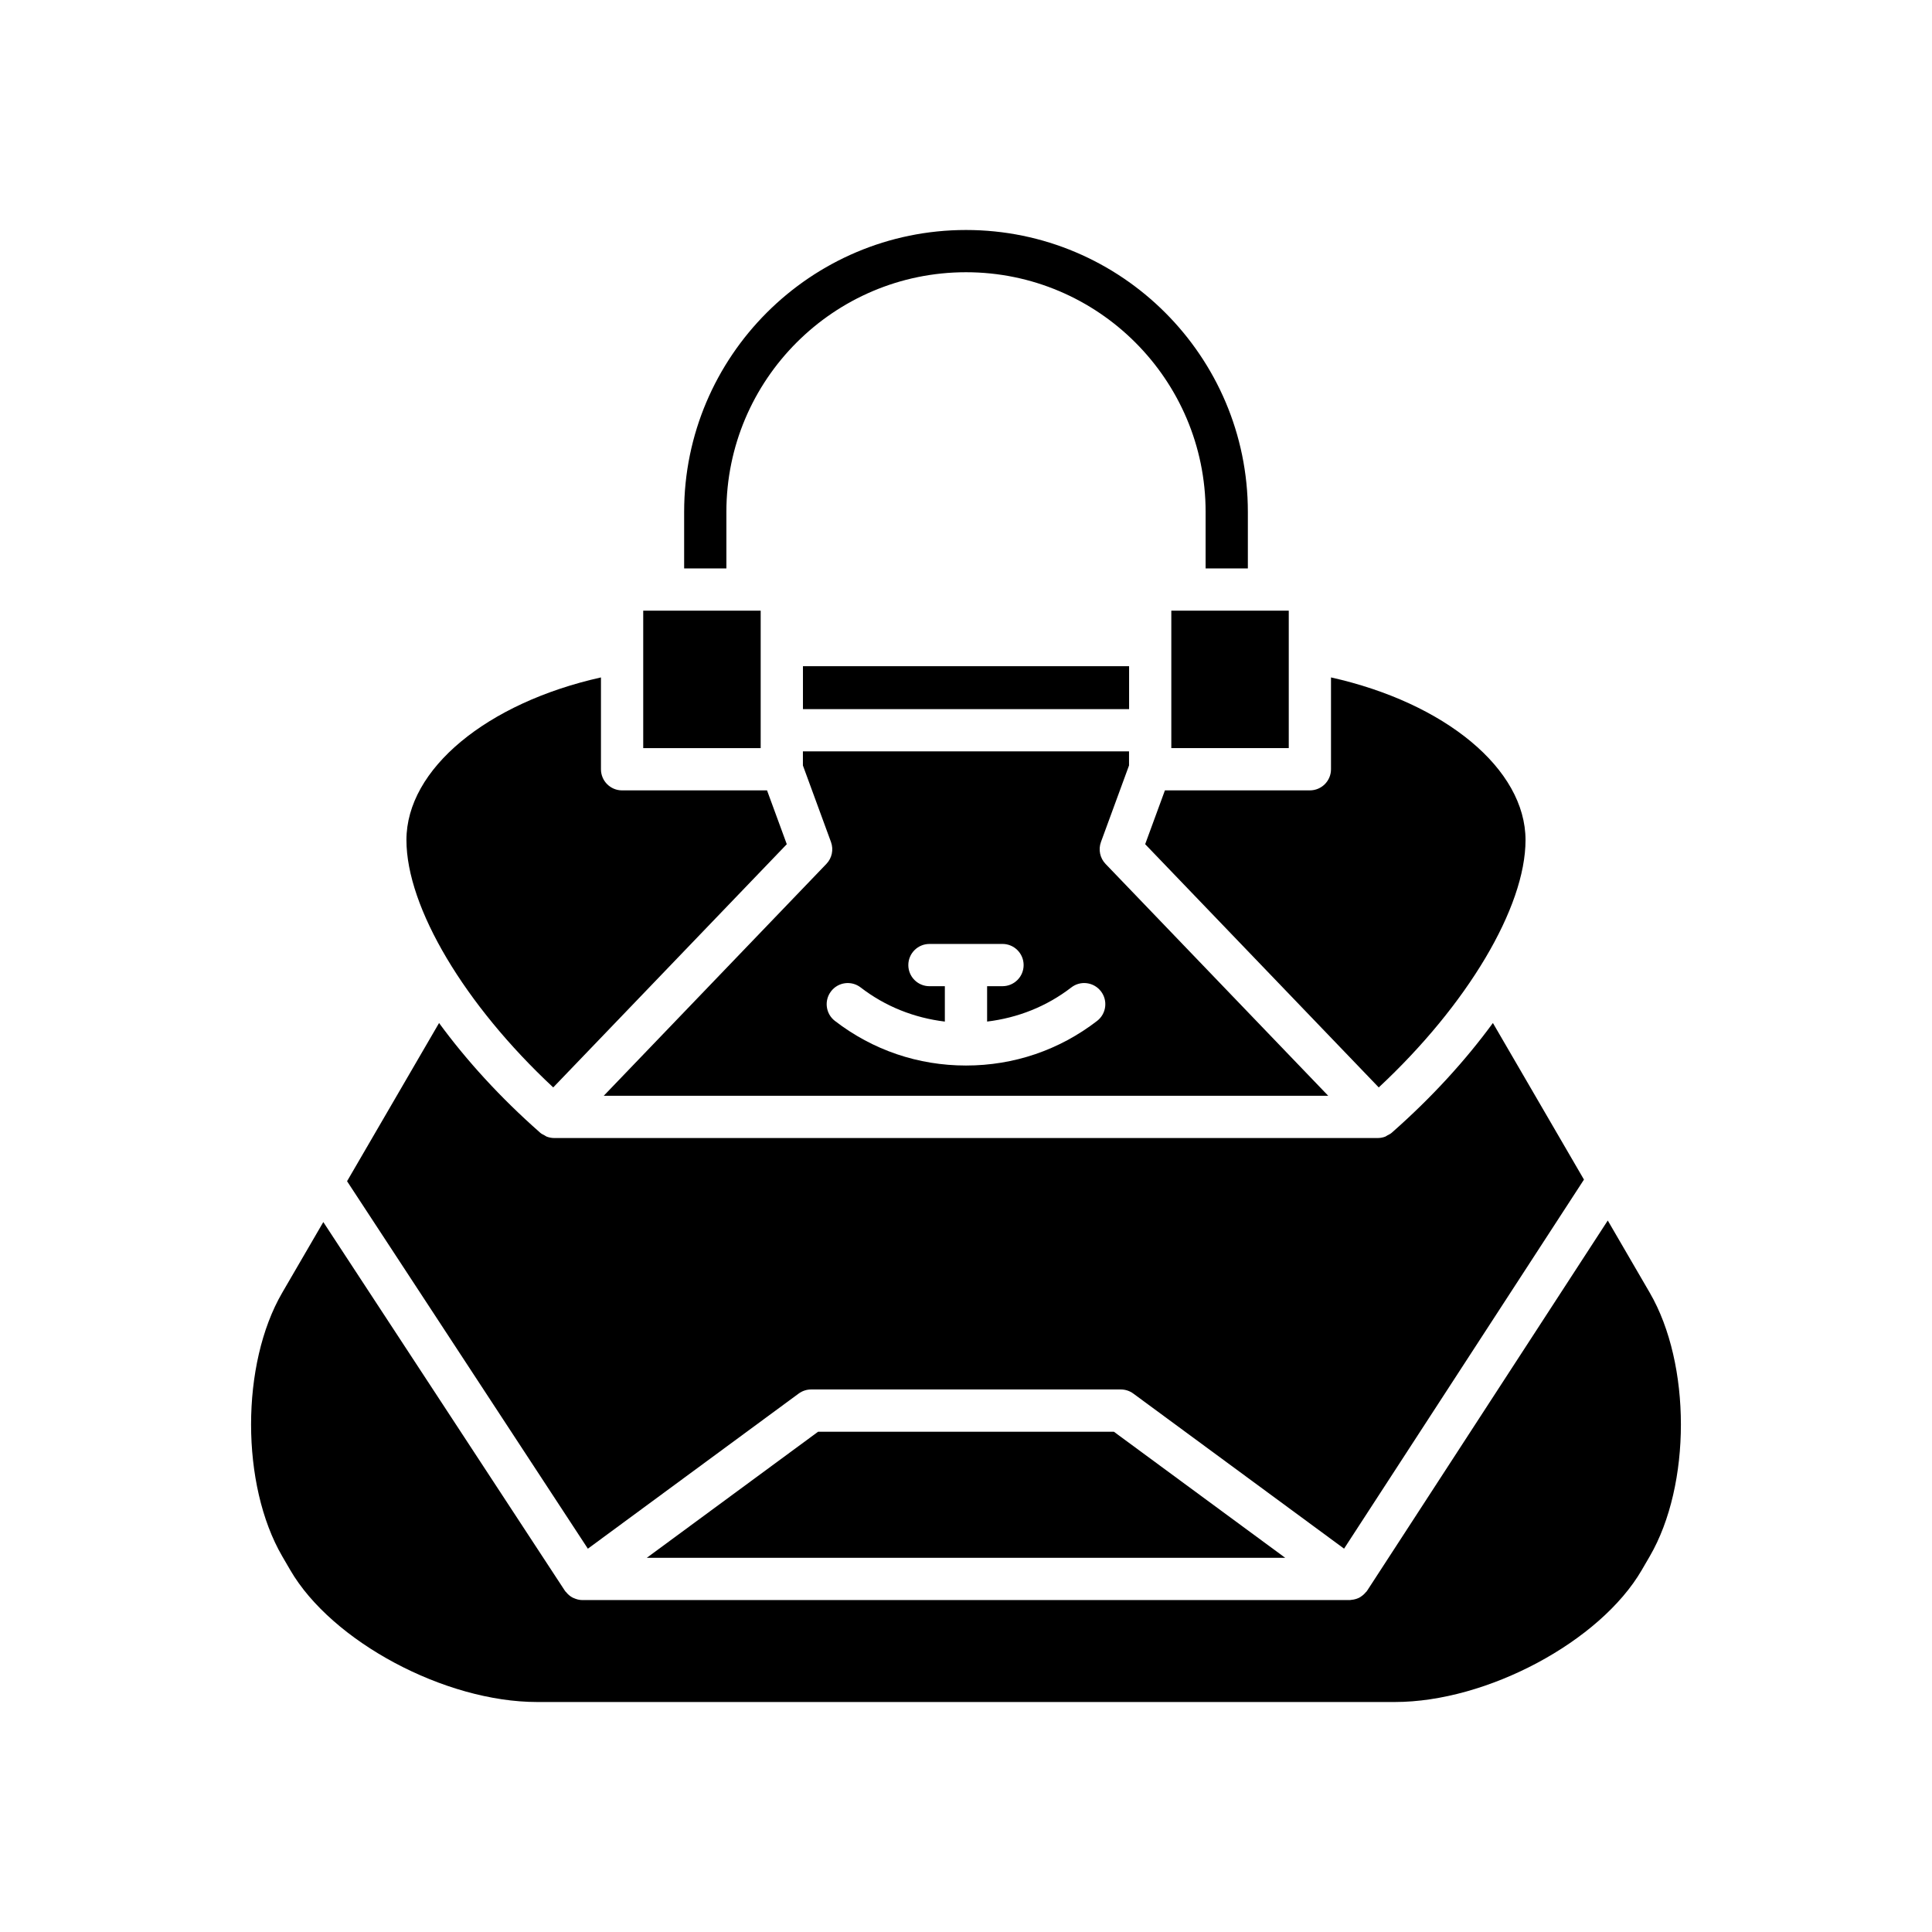
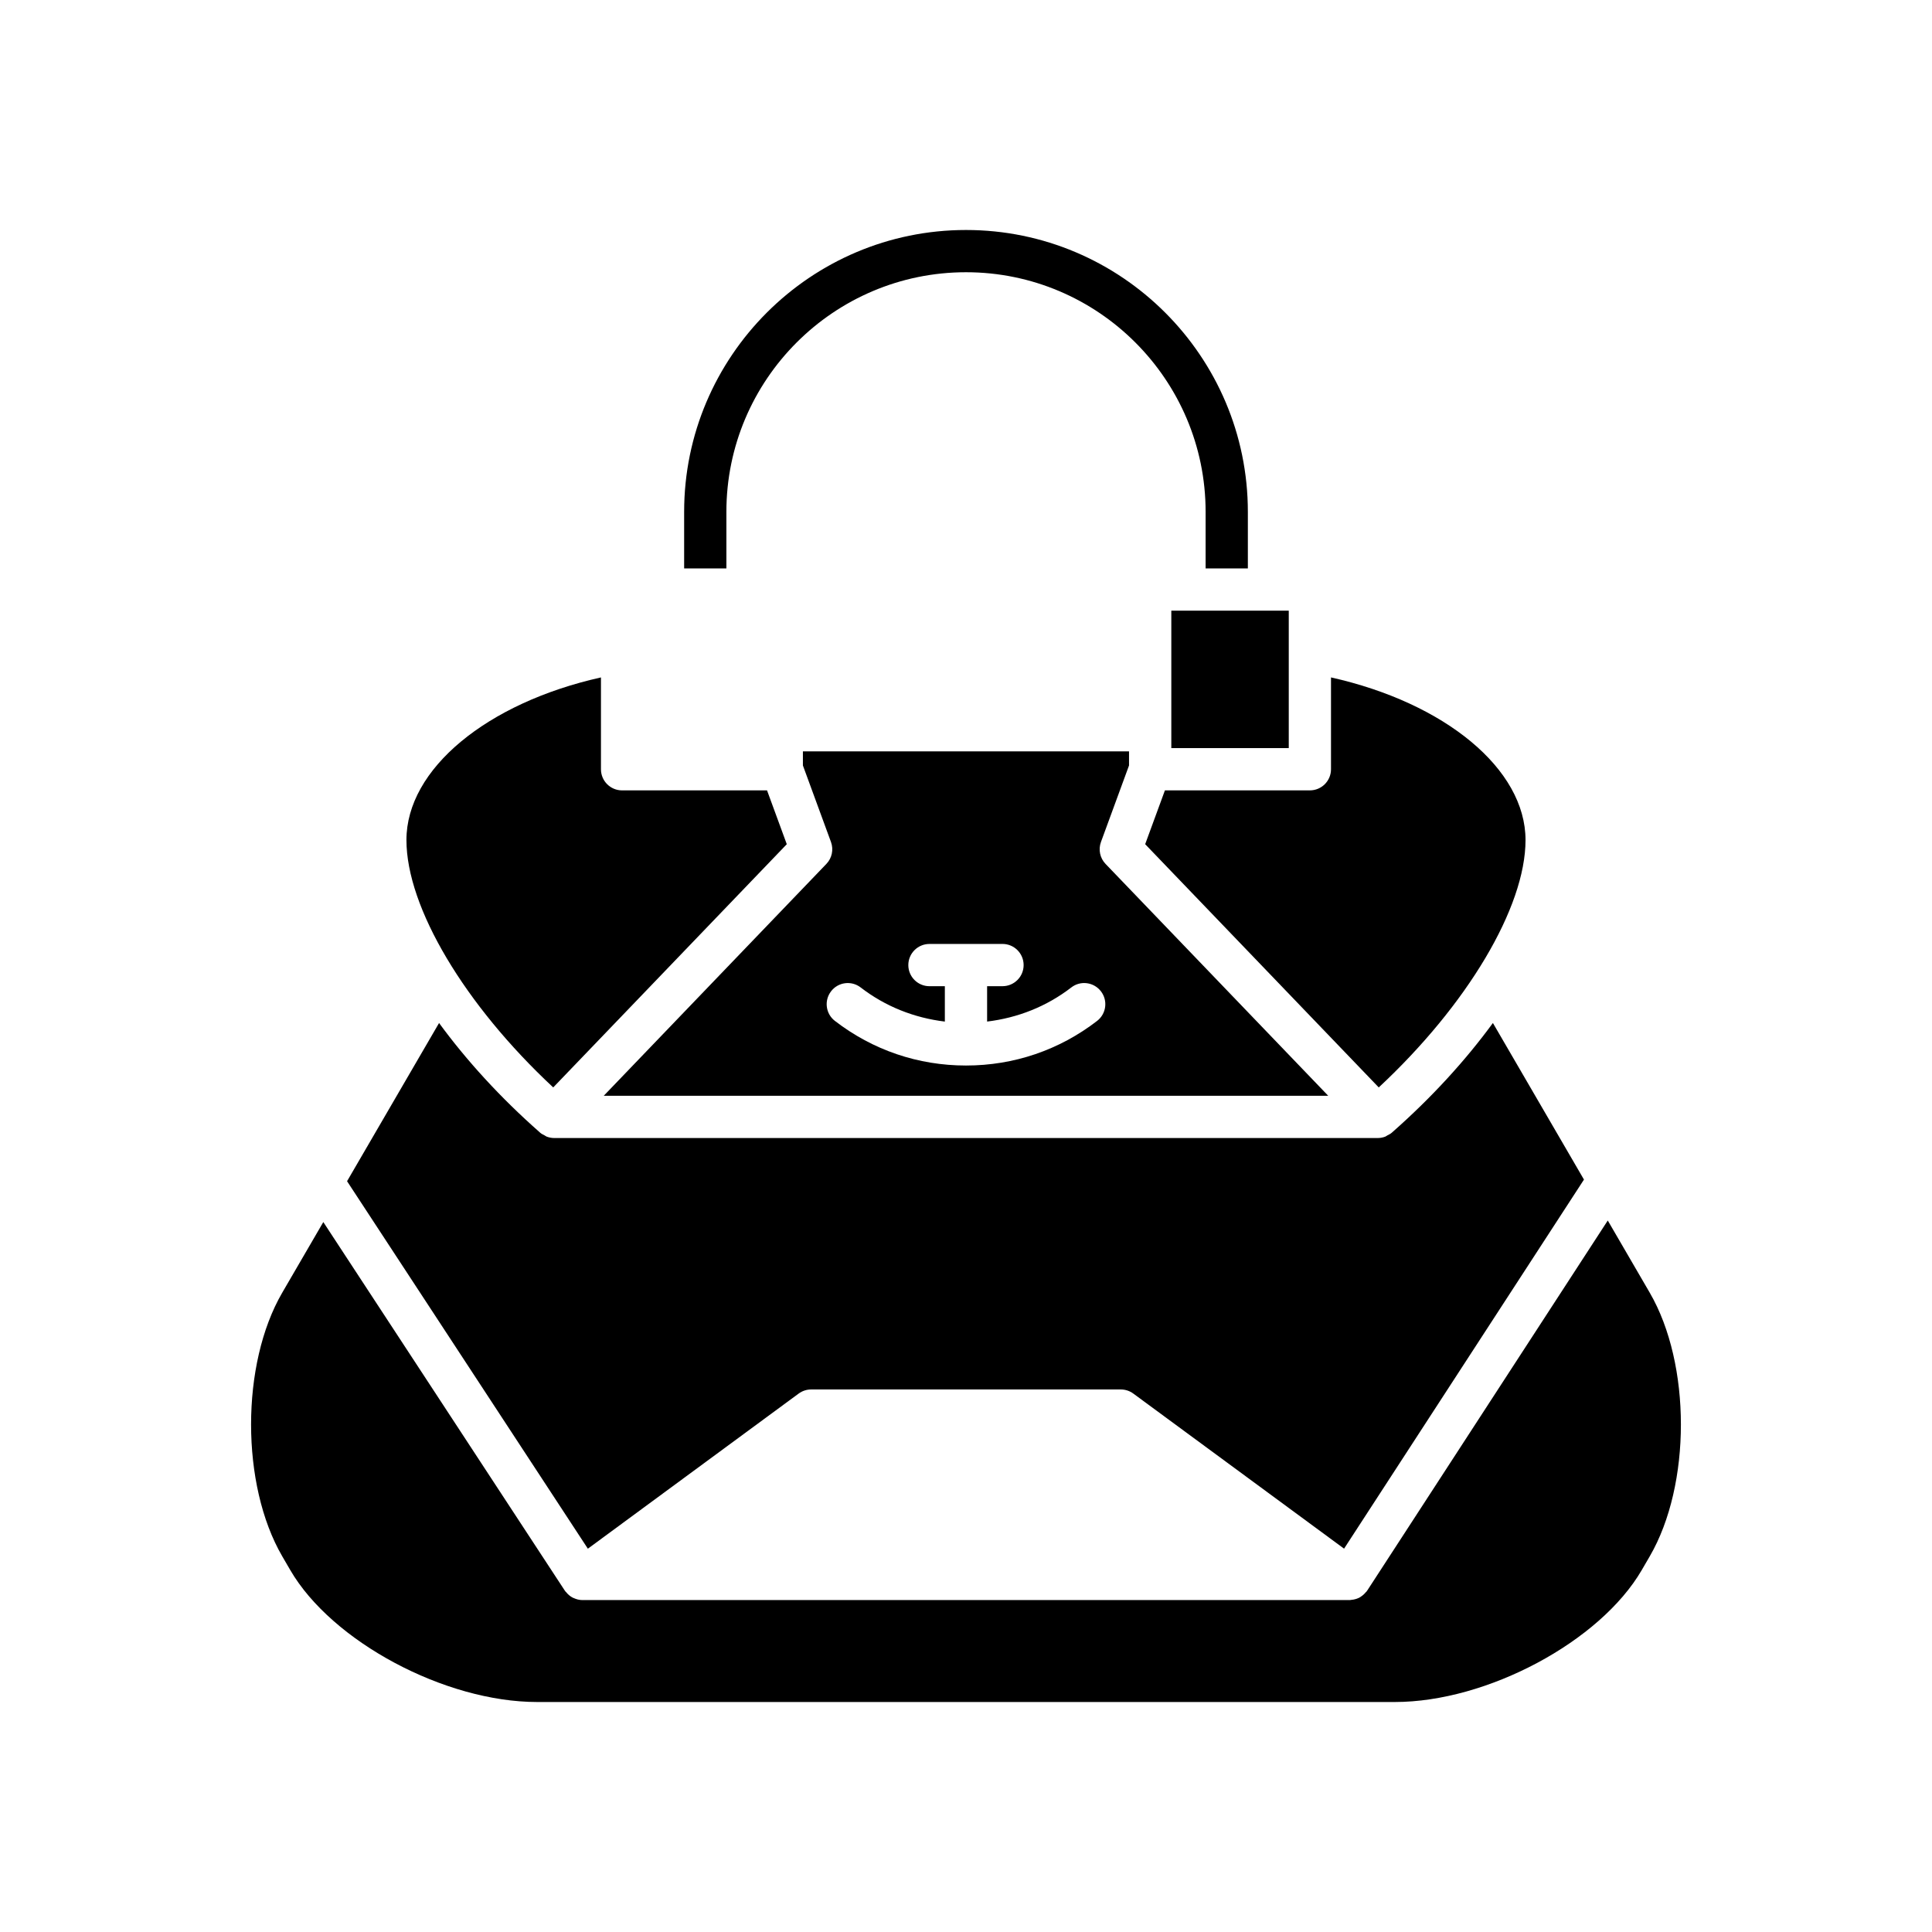
<svg xmlns="http://www.w3.org/2000/svg" fill="#000000" width="800px" height="800px" version="1.1" viewBox="144 144 512 512">
  <g>
    <path d="m548.28 366.62c0-18.828-21.316-36.344-51.551-43.098v24.336c0 3.094-2.508 5.598-5.598 5.598h-38.414l-5.234 14.262 61.902 64.461c23.414-21.812 38.895-47.684 38.895-65.559z" />
-     <path d="m356.79 320.55h86.43v11.375h-86.43z" />
    <path d="m454.41 314.93v27.324h31.125v-36.422h-31.125z" />
    <path d="m400 204.95c-41.188 0-74.695 33.512-74.695 74.695v14.988h11.195v-14.988c0-35.016 28.488-63.5 63.5-63.5 35.016 0 63.5 28.488 63.5 63.5v14.988h11.195v-14.988c0-41.184-33.508-74.695-74.695-74.695z" />
-     <path d="m314.46 342.26h31.129v-27.297l-0.004-0.02 0.004-0.008v-9.098h-31.129z" />
    <path d="m251.71 366.62c0 17.871 15.48 43.746 38.898 65.559l61.898-64.457-5.234-14.262h-38.414c-3.09 0-5.598-2.504-5.598-5.598v-24.336c-30.234 6.75-51.551 24.266-51.551 43.094z" />
    <path d="m299.79 554.42 55.863-41.109c0.961-0.707 2.125-1.09 3.316-1.09h82.055c1.195 0 2.356 0.383 3.316 1.09l55.852 41.098 63.574-97.805-24.133-41.5c-7.262 9.93-16.266 19.797-26.625 28.918l-0.008 0.012s-0.004 0-0.008 0.004c-0.059 0.051-0.113 0.105-0.172 0.156-0.344 0.301-0.758 0.488-1.156 0.695-0.184 0.094-0.34 0.246-0.531 0.32-0.637 0.246-1.312 0.379-2.008 0.379h-218.26c-0.691 0-1.371-0.137-2.008-0.379-0.195-0.074-0.355-0.23-0.543-0.324-0.395-0.207-0.805-0.391-1.145-0.688-0.059-0.051-0.113-0.105-0.172-0.156l-0.012-0.008-0.004-0.008c-10.359-9.125-19.363-18.988-26.625-28.918l-24.383 41.926z" />
-     <path d="m360.81 523.42-45.41 33.418h169.2l-45.414-33.418z" />
    <path d="m581.2 486.58-11.125-19.133-63.727 98.039c-0.039 0.059-0.09 0.098-0.129 0.156-0.023 0.035-0.027 0.078-0.051 0.113-0.051 0.07-0.133 0.102-0.188 0.168-0.371 0.461-0.801 0.855-1.289 1.172-0.09 0.059-0.168 0.133-0.262 0.188-0.535 0.309-1.125 0.504-1.738 0.621-0.152 0.027-0.301 0.039-0.453 0.059-0.195 0.02-0.383 0.074-0.582 0.074h-203.31c-0.824 0-1.609-0.211-2.336-0.547-0.066-0.031-0.137-0.047-0.203-0.078-0.711-0.363-1.324-0.895-1.828-1.535-0.039-0.051-0.105-0.066-0.145-0.121-0.023-0.031-0.027-0.074-0.051-0.109-0.035-0.051-0.086-0.09-0.121-0.145l-63.98-97.645-10.891 18.727c-11.004 18.926-11.004 50.91 0.004 69.844l2.137 3.672c11.02 18.941 40.969 34.949 65.41 34.949h227.32c24.438 0 54.391-16.008 65.41-34.949l2.137-3.672c11-18.934 11-50.922-0.008-69.848z" />
    <path d="m304 434.39h191.99l-59.008-61.445c-1.48-1.543-1.953-3.793-1.219-5.805l7.441-20.285v-3.742h-86.426v3.742l7.441 20.285c0.734 2.012 0.262 4.266-1.219 5.805zm60.238-27.684c1.887-2.461 5.402-2.914 7.852-1.016 6.559 5.055 14.199 8.055 22.305 9.039v-9.375h-4.082c-3.09 0-5.598-2.504-5.598-5.598s2.508-5.598 5.598-5.598l19.359-0.004c3.09 0 5.598 2.504 5.598 5.598s-2.508 5.598-5.598 5.598h-4.078v9.375c8.109-0.984 15.75-3.981 22.309-9.039 2.441-1.898 5.957-1.441 7.852 1.016 1.891 2.449 1.434 5.965-1.016 7.852-10.031 7.731-22.043 11.82-34.738 11.82-12.691 0-24.707-4.09-34.738-11.82-2.453-1.883-2.91-5.398-1.023-7.848z" />
  </g>
</svg>